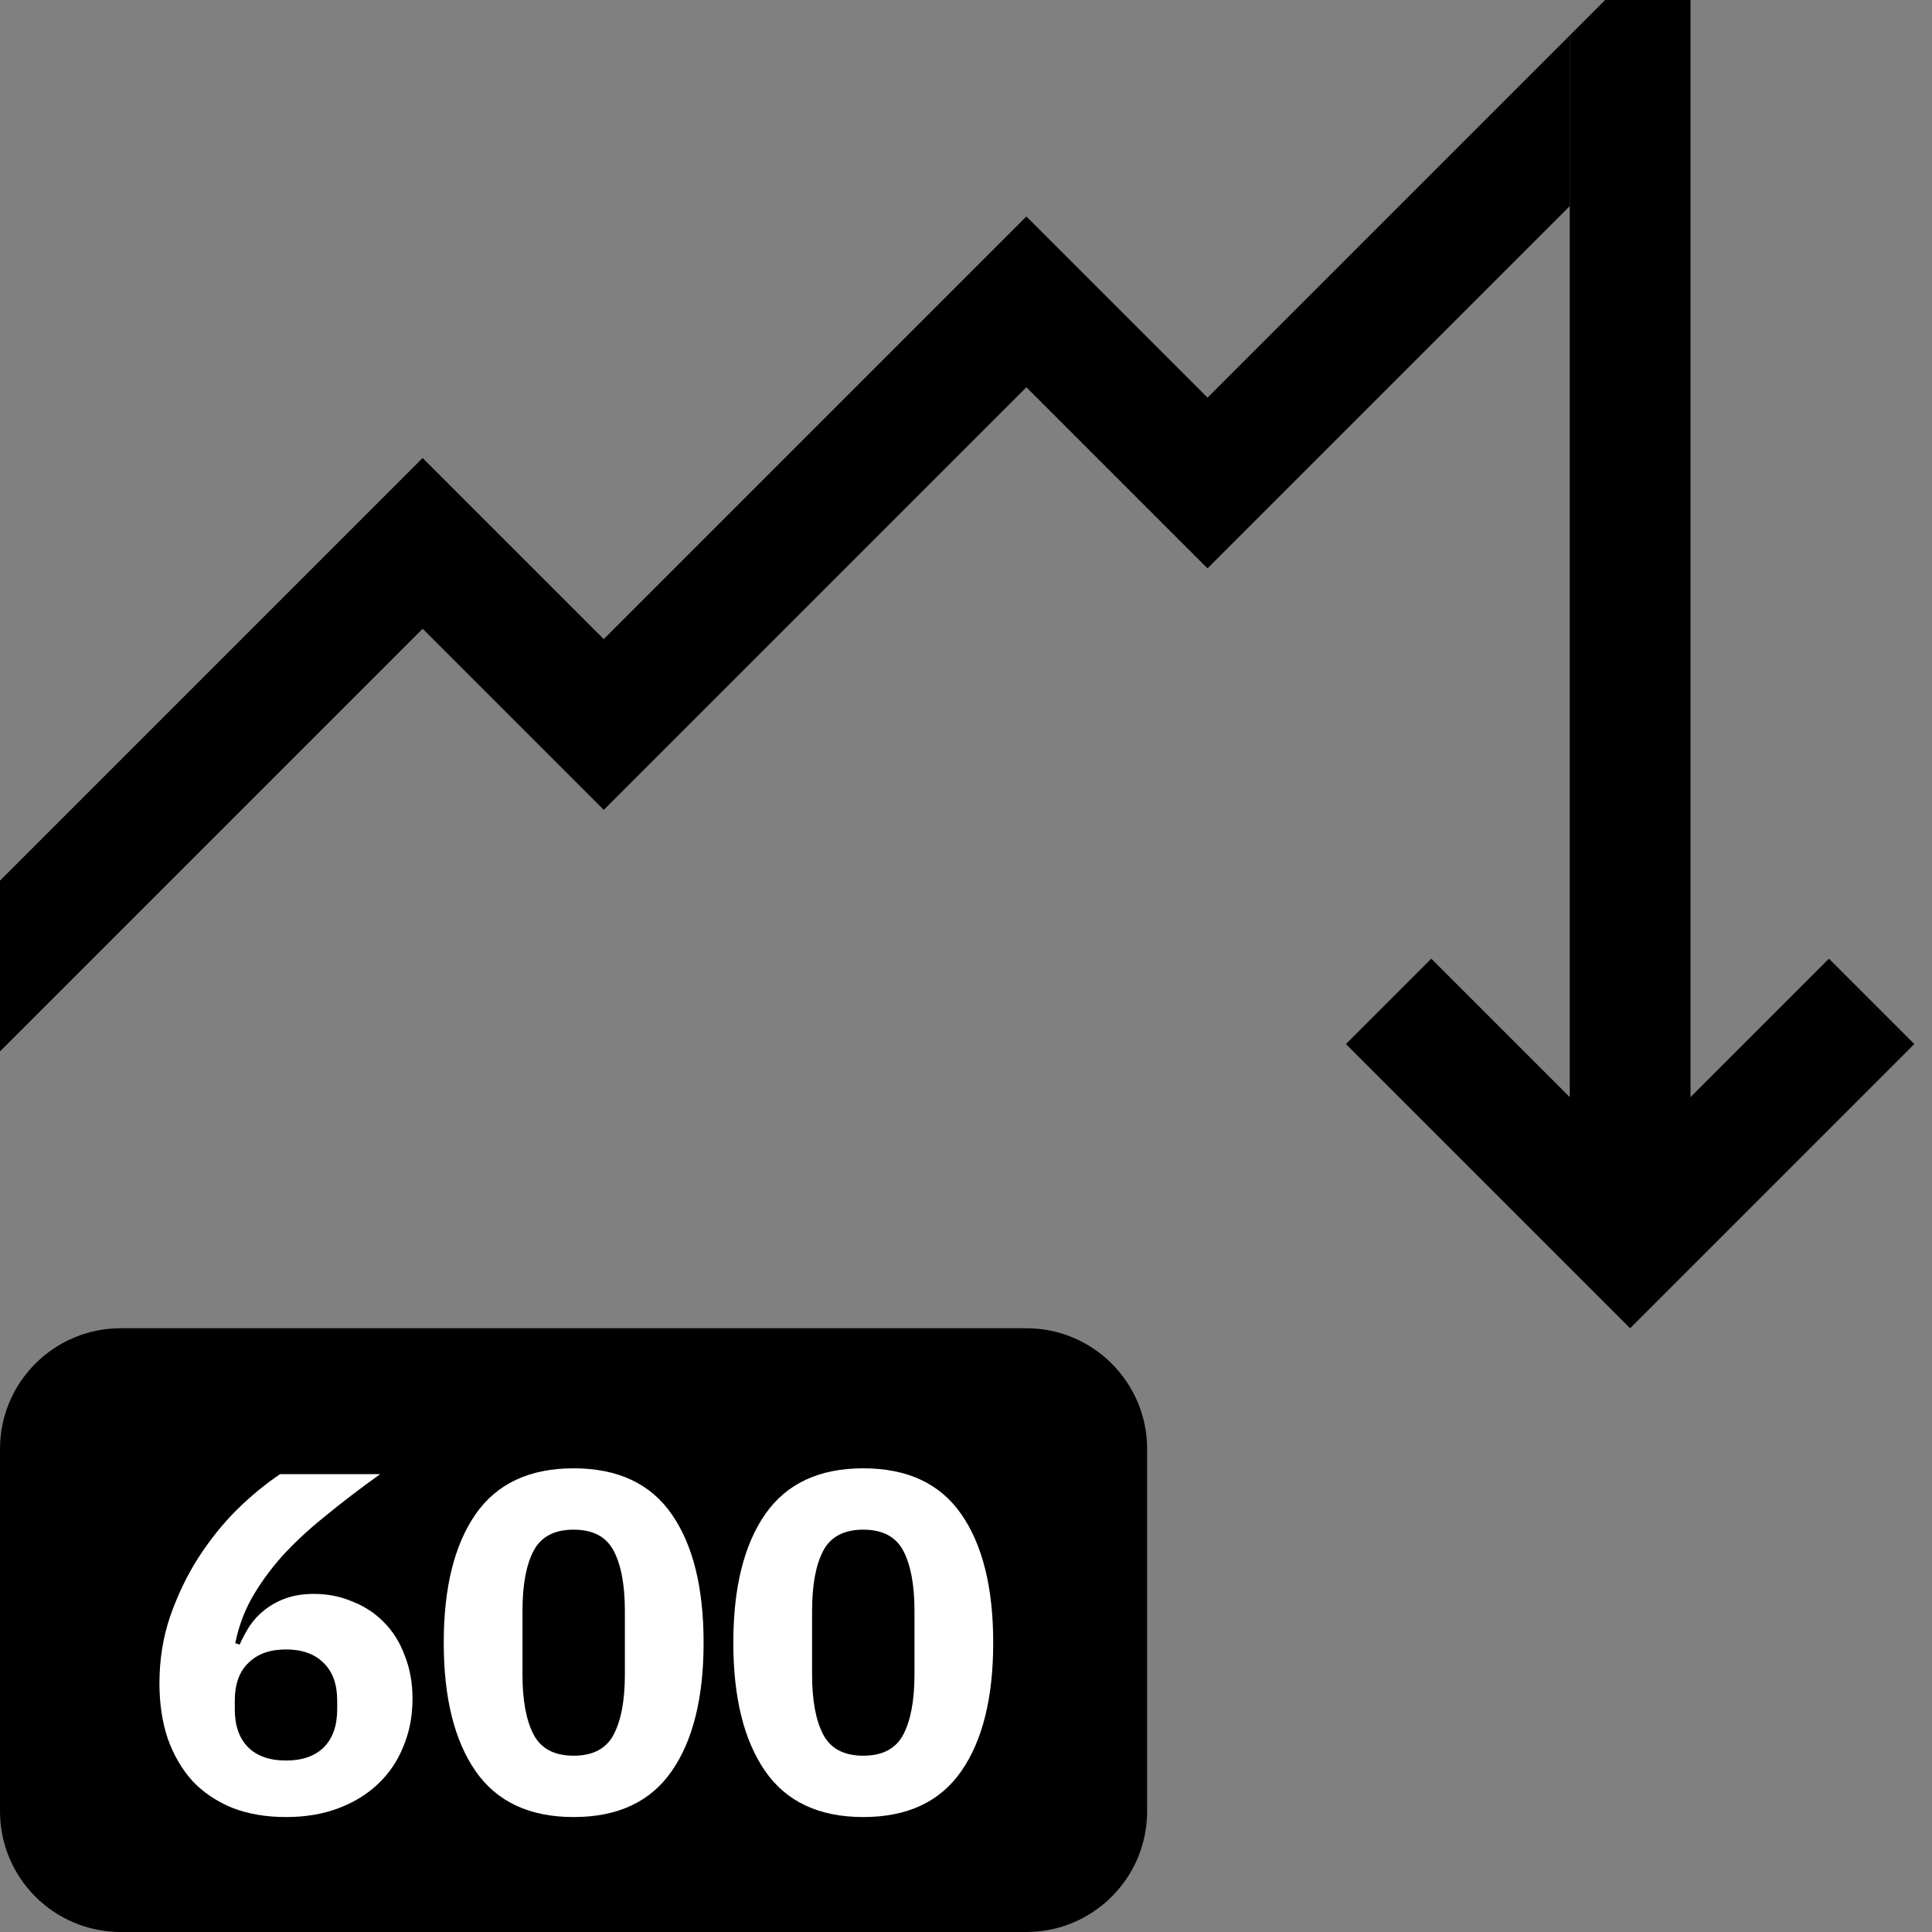
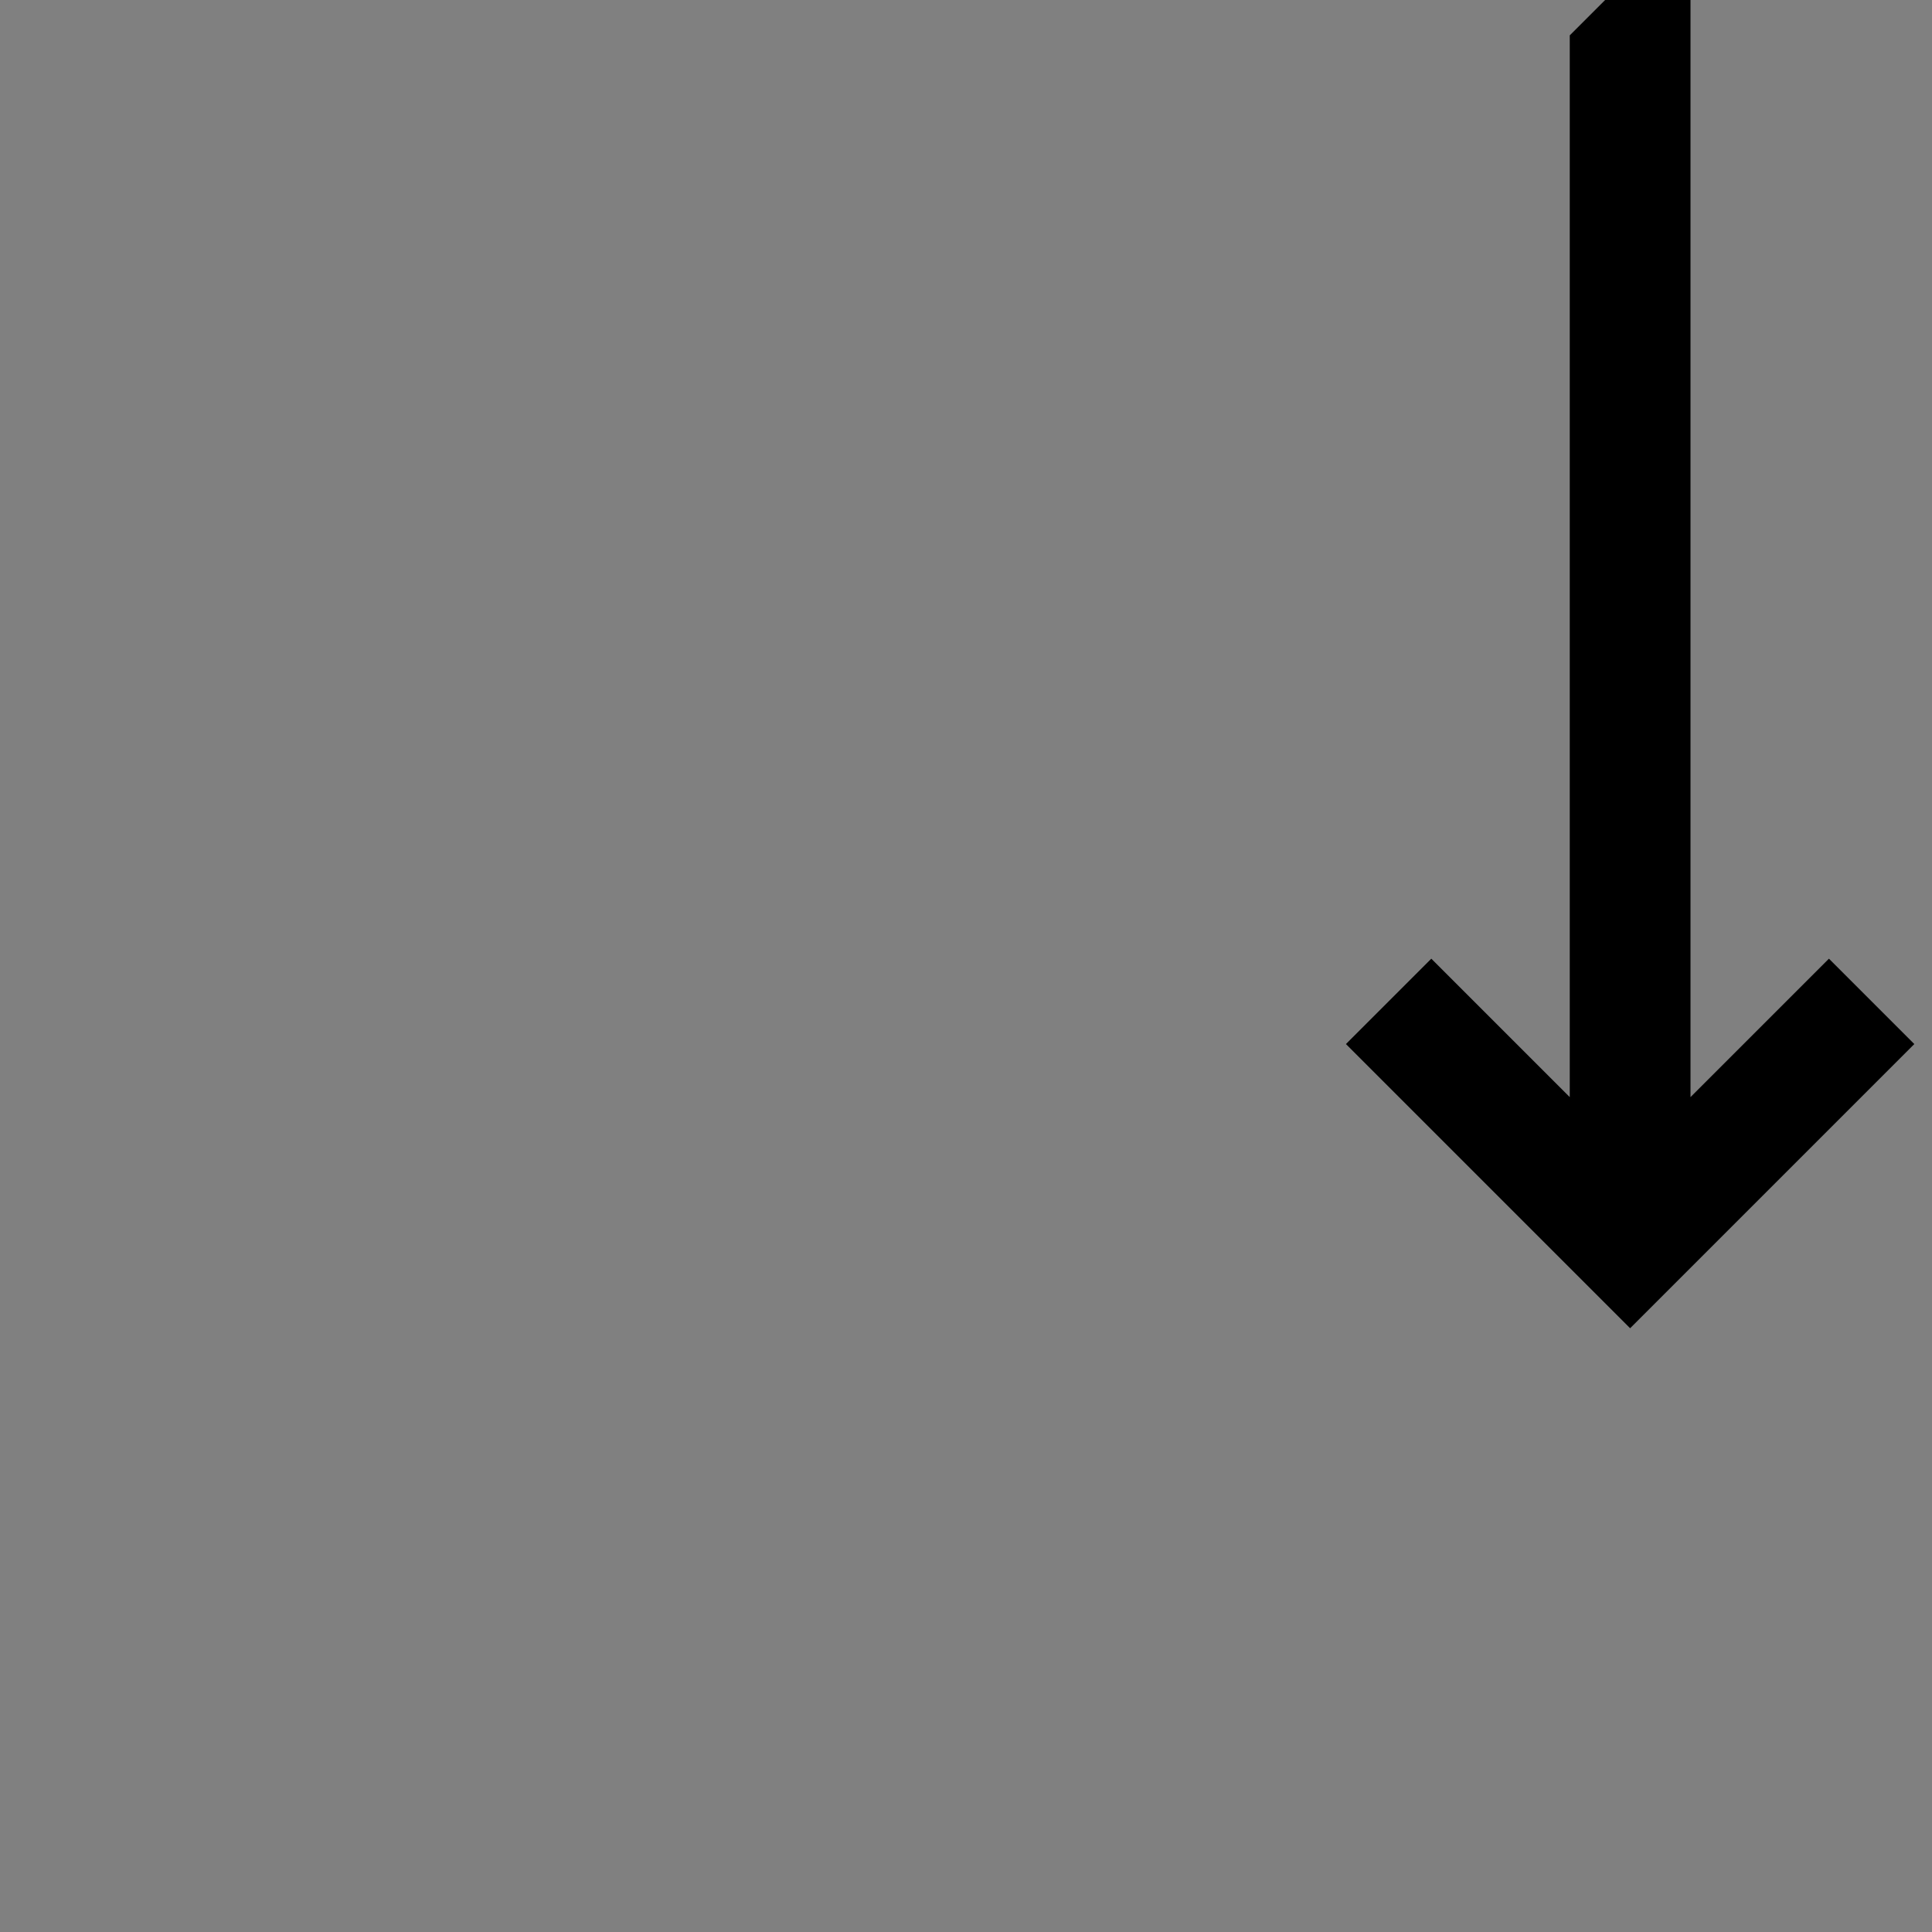
<svg xmlns="http://www.w3.org/2000/svg" width="72" height="72" viewBox="0 0 72 72" fill="none">
  <rect x="0" y="0" width="72" height="72" fill="#808080" stroke="none" />
-   <path d="M0 32.818L15.75 17.068L22.5 23.818L38.25 8.068L45 14.818L58.5 1.318V7.682L45 21.182L38.25 14.432L22.5 30.182L15.75 23.432L0 39.182V32.818Z" fill="#0AA0B0" style="fill:#0AA0B0;fill:color(display-p3 0.039 0.627 0.69);fill-opacity:1;" />
  <path d="M60.75 49.5L71.341 38.909L68.159 35.727L63 40.886L63 0H59.818L58.5 1.318L58.5 40.886L53.341 35.727L50.159 38.909L60.75 49.5Z" fill="#FF444F" style="fill:#FF444F;fill:color(display-p3 1 0.267 0.31);fill-opacity:1;" />
-   <path d="M0 54C0 51.515 2.015 49.5 4.5 49.5H38.25C40.735 49.5 42.75 51.515 42.75 54V67.5C42.75 69.985 40.735 72 38.25 72H4.5C2.015 72 0 69.985 0 67.5V54Z" fill="#414652" style="fill:#414652;fill:color(display-p3 0.255 0.275 0.322);fill-opacity:1;" />
-   <path d="M10.658 67.716C9.914 67.716 9.248 67.602 8.66 67.374C8.072 67.134 7.574 66.798 7.166 66.366C6.77 65.922 6.464 65.394 6.248 64.782C6.044 64.17 5.942 63.486 5.942 62.73C5.942 61.854 6.074 61.026 6.338 60.246C6.614 59.454 6.962 58.728 7.382 58.068C7.814 57.396 8.294 56.796 8.822 56.268C9.362 55.74 9.902 55.296 10.441 54.936H14.168C13.399 55.488 12.71 56.016 12.098 56.52C11.486 57.012 10.951 57.51 10.495 58.014C10.052 58.518 9.68 59.034 9.38 59.562C9.092 60.078 8.888 60.636 8.768 61.236L8.93 61.29C9.038 61.05 9.164 60.816 9.308 60.588C9.464 60.36 9.65 60.162 9.866 59.994C10.094 59.814 10.357 59.67 10.658 59.562C10.957 59.454 11.306 59.4 11.701 59.4C12.217 59.4 12.697 59.496 13.142 59.688C13.598 59.868 13.988 60.126 14.312 60.462C14.648 60.798 14.905 61.212 15.085 61.704C15.277 62.184 15.373 62.718 15.373 63.306C15.373 63.954 15.259 64.548 15.031 65.088C14.816 65.628 14.498 66.096 14.078 66.492C13.669 66.876 13.178 67.176 12.601 67.392C12.025 67.608 11.377 67.716 10.658 67.716ZM10.658 65.61C11.258 65.61 11.726 65.448 12.062 65.124C12.398 64.788 12.566 64.314 12.566 63.702V63.378C12.566 62.766 12.398 62.298 12.062 61.974C11.726 61.638 11.258 61.47 10.658 61.47C10.057 61.47 9.59 61.638 9.254 61.974C8.918 62.298 8.75 62.766 8.75 63.378V63.702C8.75 64.314 8.918 64.788 9.254 65.124C9.59 65.448 10.057 65.61 10.658 65.61Z" fill="white" style="fill:white;fill-opacity:1;" />
-   <path d="M21.378 67.716C19.735 67.716 18.517 67.146 17.724 66.006C16.933 64.866 16.537 63.27 16.537 61.218C16.537 59.166 16.933 57.57 17.724 56.43C18.517 55.29 19.735 54.72 21.378 54.72C23.023 54.72 24.241 55.29 25.032 56.43C25.825 57.57 26.221 59.166 26.221 61.218C26.221 63.27 25.825 64.866 25.032 66.006C24.241 67.146 23.023 67.716 21.378 67.716ZM21.378 65.43C22.099 65.43 22.596 65.166 22.872 64.638C23.148 64.11 23.287 63.366 23.287 62.406V60.03C23.287 59.07 23.148 58.326 22.872 57.798C22.596 57.27 22.099 57.006 21.378 57.006C20.659 57.006 20.16 57.27 19.884 57.798C19.608 58.326 19.471 59.07 19.471 60.03V62.406C19.471 63.366 19.608 64.11 19.884 64.638C20.16 65.166 20.659 65.43 21.378 65.43Z" fill="white" style="fill:white;fill-opacity:1;" />
-   <path d="M32.172 67.716C30.527 67.716 29.309 67.146 28.517 66.006C27.726 64.866 27.329 63.27 27.329 61.218C27.329 59.166 27.726 57.57 28.517 56.43C29.309 55.29 30.527 54.72 32.172 54.72C33.816 54.72 35.033 55.29 35.825 56.43C36.617 57.57 37.014 59.166 37.014 61.218C37.014 63.27 36.617 64.866 35.825 66.006C35.033 67.146 33.816 67.716 32.172 67.716ZM32.172 65.43C32.892 65.43 33.389 65.166 33.666 64.638C33.941 64.11 34.08 63.366 34.08 62.406V60.03C34.08 59.07 33.941 58.326 33.666 57.798C33.389 57.27 32.892 57.006 32.172 57.006C31.451 57.006 30.953 57.27 30.677 57.798C30.401 58.326 30.264 59.07 30.264 60.03V62.406C30.264 63.366 30.401 64.11 30.677 64.638C30.953 65.166 31.451 65.43 32.172 65.43Z" fill="white" style="fill:white;fill-opacity:1;" />
</svg>